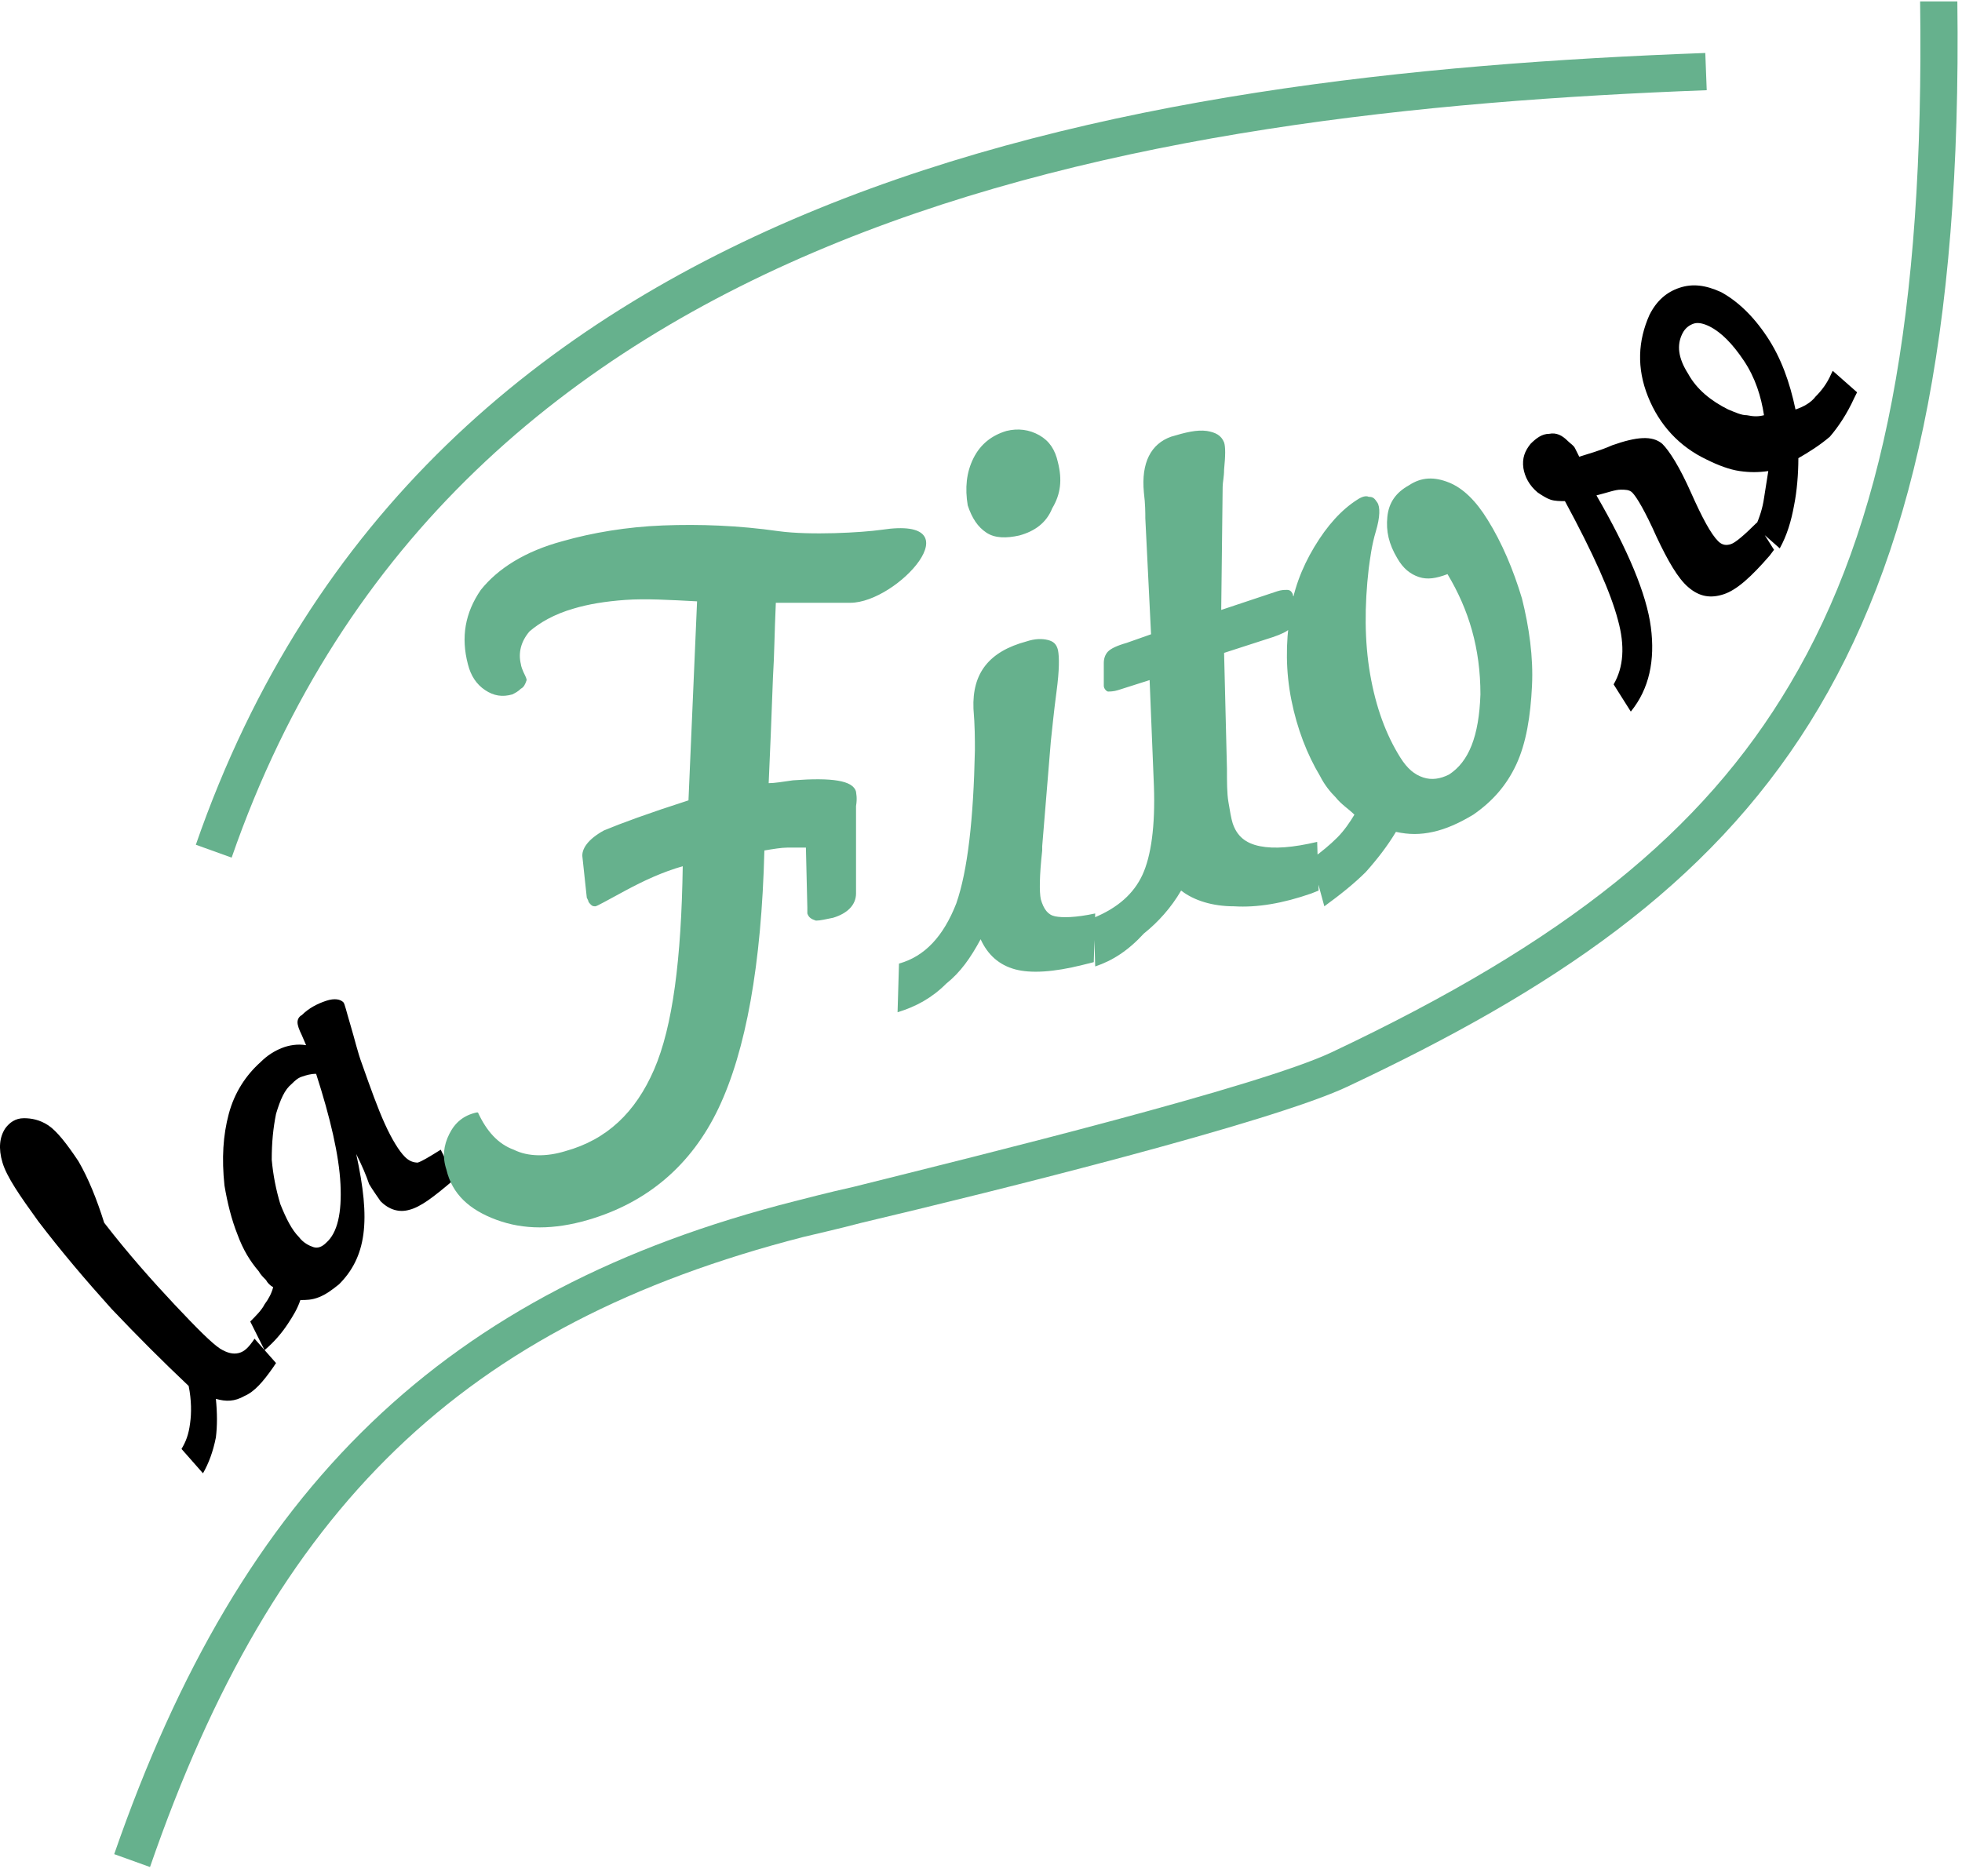
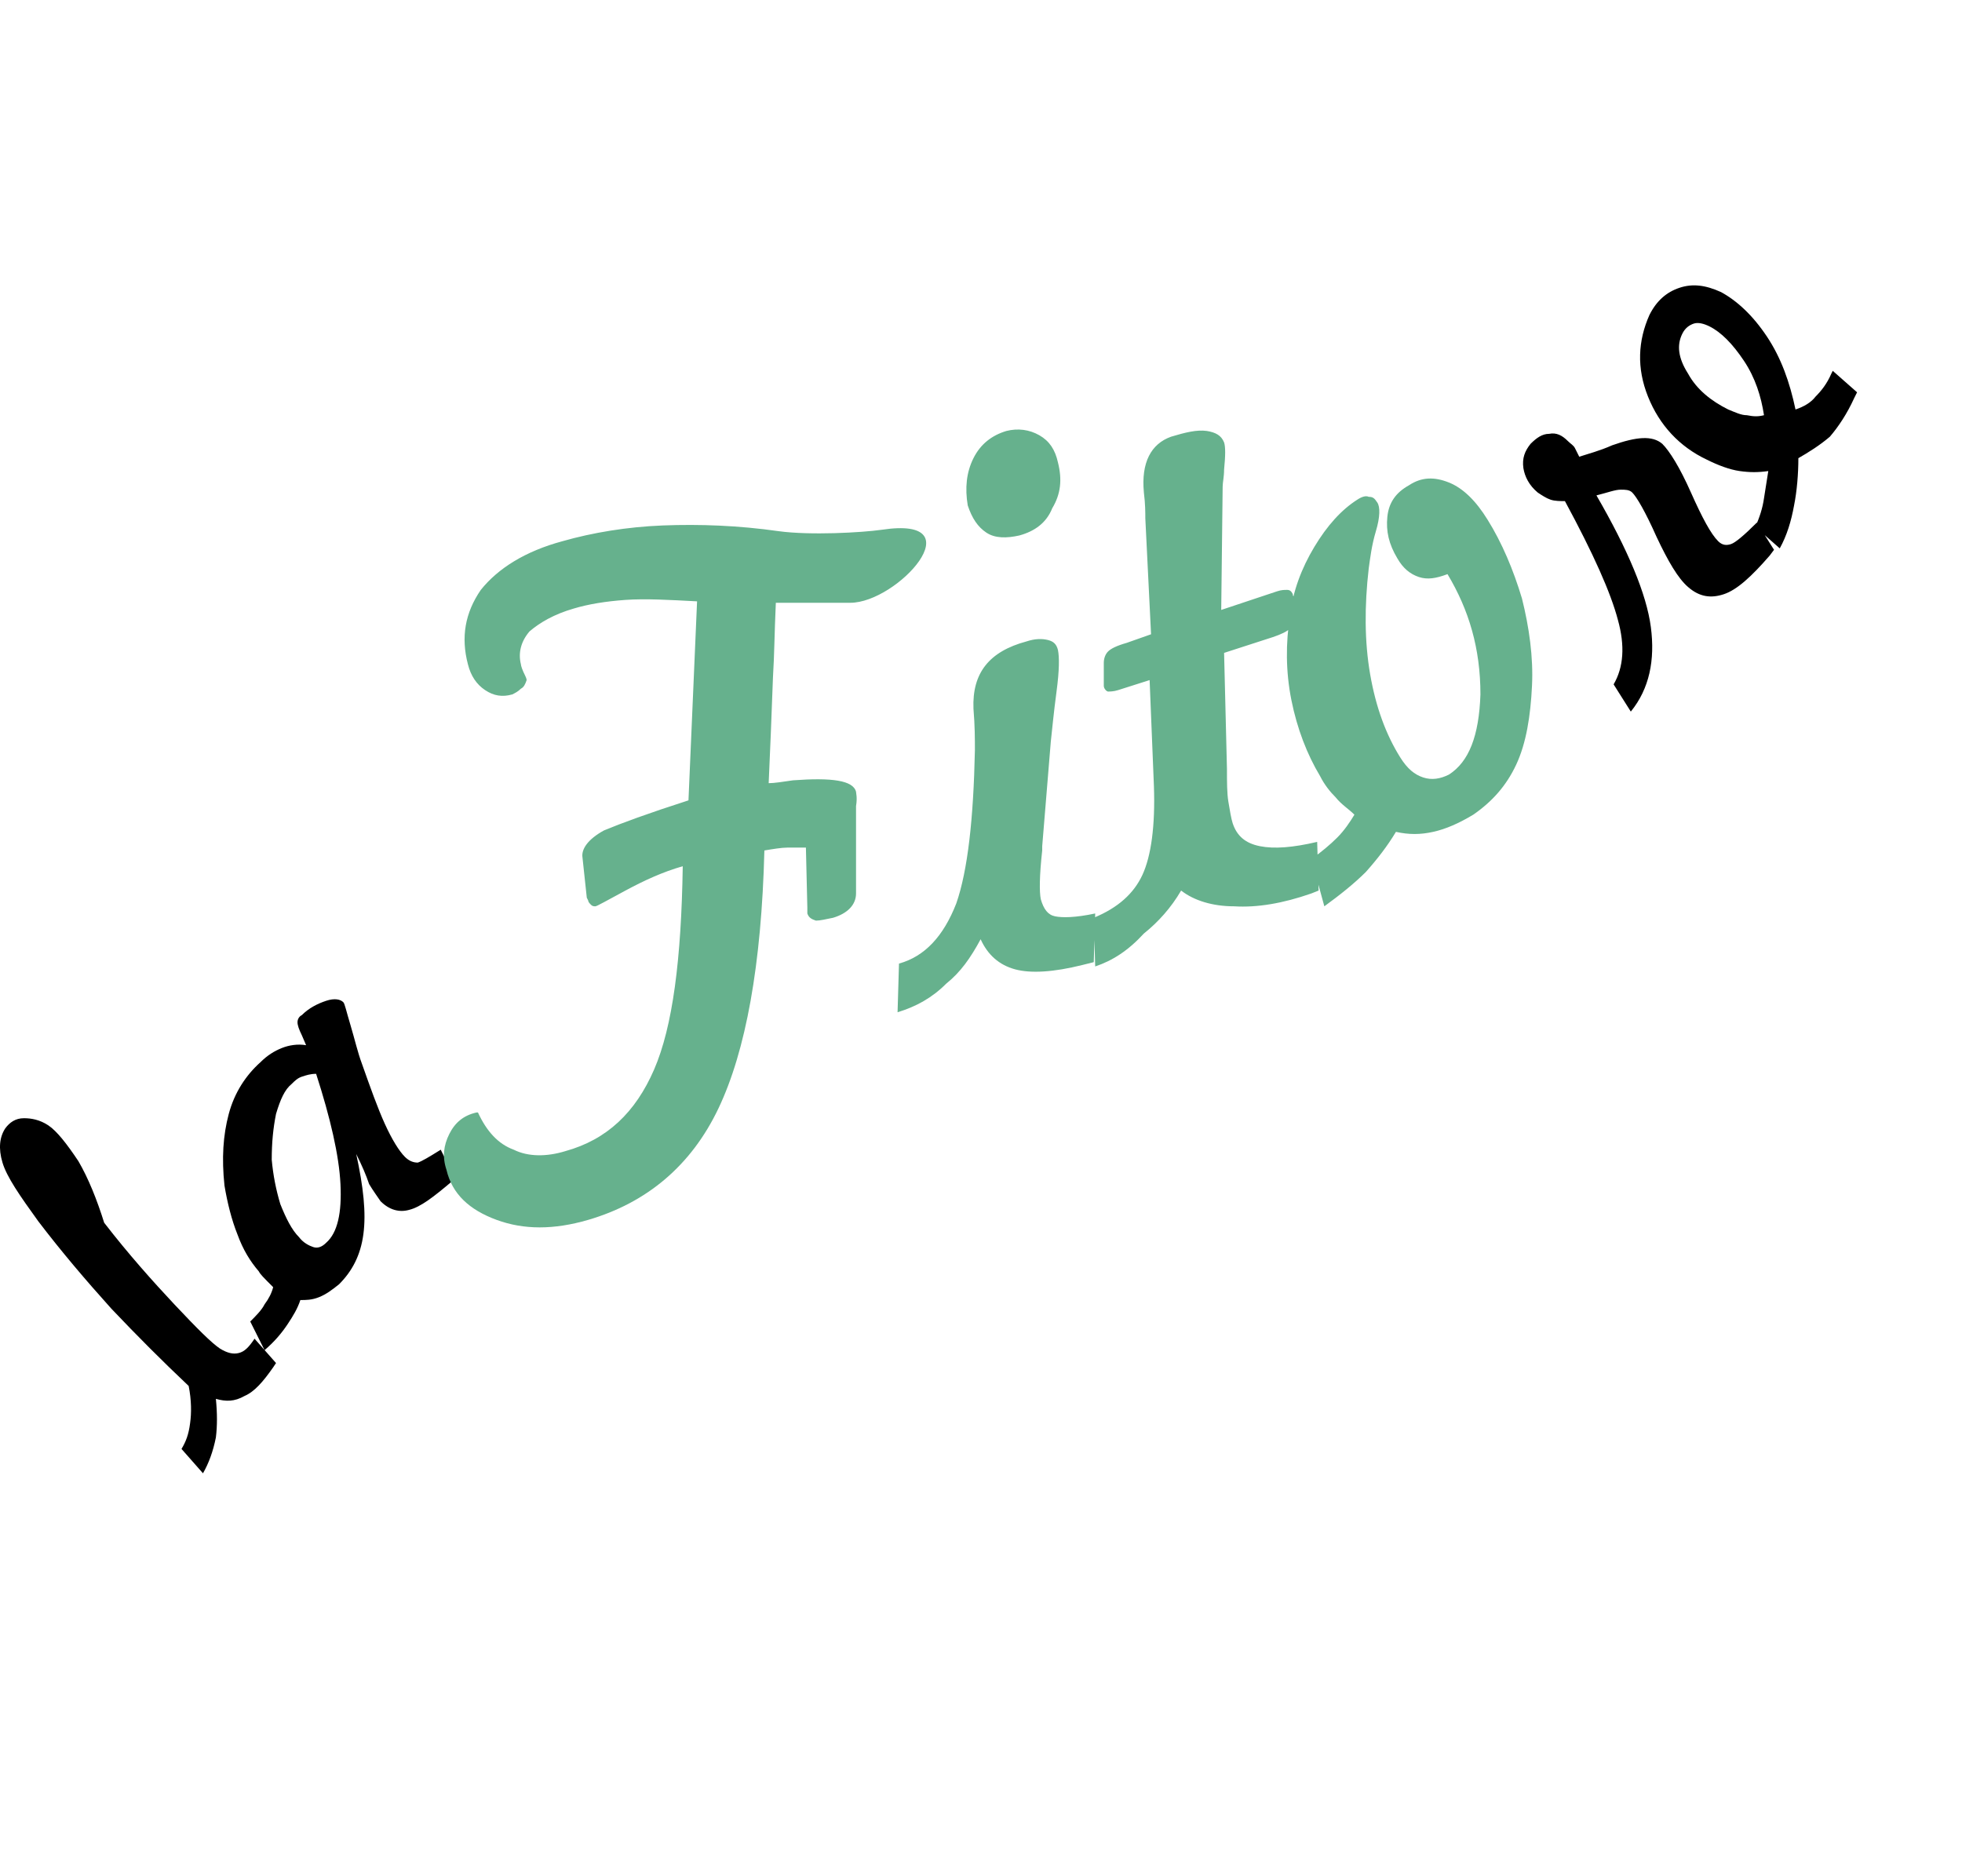
<svg xmlns="http://www.w3.org/2000/svg" width="137" height="131" viewBox="0 0 137 131" fill="none">
  <g clip-path="url(#clip0_1744_98)">
-     <path d="M14.174 102.9L12.674 101.2C12.974 100.7 13.174 100.2 13.274 99.4C13.374 98.7 13.374 97.8 13.174 96.8C11.374 95.1 9.574 93.3 7.774 91.4C5.974 89.4 4.274 87.4 2.674 85.3C1.374 83.5 0.474 82.2 0.174 81.2C-0.126 80.2 -0.026 79.4 0.374 78.8C0.674 78.4 1.074 78.1 1.674 78.1C2.174 78.1 2.774 78.2 3.374 78.6C3.974 79 4.674 79.9 5.474 81.1C6.174 82.3 6.774 83.8 7.274 85.4C8.974 87.6 10.674 89.5 12.174 91.1C13.774 92.8 14.774 93.8 15.374 94.2C15.874 94.5 16.274 94.6 16.674 94.5C17.074 94.4 17.374 94.1 17.774 93.5L19.274 95.2L19.074 95.5C18.374 96.5 17.774 97.2 17.074 97.5C16.374 97.9 15.774 97.9 15.074 97.7C15.174 98.7 15.174 99.6 15.074 100.4C14.874 101.4 14.574 102.2 14.174 102.9ZM22.074 75C21.674 75 21.374 75.1 21.074 75.2C20.774 75.3 20.574 75.5 20.374 75.7C19.874 76.1 19.574 76.8 19.274 77.8C19.074 78.8 18.974 79.8 18.974 81C19.074 82.1 19.274 83.1 19.574 84.1C19.974 85.1 20.374 85.9 20.874 86.4C21.174 86.8 21.574 87 21.874 87.1C22.174 87.2 22.474 87.1 22.774 86.8C23.574 86.1 23.874 84.7 23.774 82.7C23.674 80.7 23.074 78.1 22.074 75ZM24.874 80.6C25.374 82.9 25.574 84.7 25.374 86.2C25.174 87.7 24.574 88.8 23.674 89.7C23.174 90.1 22.774 90.4 22.274 90.6C21.774 90.8 21.374 90.8 20.974 90.8C20.774 91.4 20.474 91.9 20.074 92.5C19.674 93.1 19.174 93.7 18.474 94.3L17.474 92.3C17.874 91.9 18.274 91.5 18.474 91.1C18.774 90.7 18.974 90.3 19.074 89.9C18.874 89.8 18.674 89.6 18.574 89.4C18.374 89.2 18.174 89 18.074 88.8C17.474 88.1 16.974 87.3 16.574 86.2C16.174 85.2 15.874 84 15.674 82.8C15.474 80.9 15.574 79.3 15.974 77.8C16.374 76.3 17.174 75.1 18.174 74.2C18.674 73.7 19.174 73.4 19.674 73.2C20.174 73 20.774 72.9 21.374 73L21.074 72.3C20.874 71.9 20.774 71.6 20.774 71.4C20.774 71.2 20.874 71 21.074 70.9C21.574 70.4 22.174 70.1 22.774 69.9C23.374 69.7 23.774 69.8 23.974 70C24.074 70.1 24.174 70.6 24.474 71.6C24.774 72.6 24.974 73.5 25.274 74.3C25.874 76 26.374 77.4 26.874 78.5C27.374 79.6 27.874 80.4 28.274 80.8C28.574 81.1 28.874 81.2 29.174 81.2C29.474 81.1 29.974 80.8 30.774 80.3L31.774 82.3L31.574 82.5C30.274 83.6 29.374 84.3 28.574 84.5C27.874 84.7 27.174 84.5 26.574 83.9C26.374 83.6 26.074 83.2 25.774 82.7C25.574 82.1 25.274 81.4 24.874 80.6ZM113.874 49.7L112.674 47.8C113.374 46.6 113.474 45.1 112.974 43.3C112.474 41.4 111.274 38.7 109.274 35C108.974 35 108.574 35 108.274 34.9C107.974 34.8 107.674 34.6 107.374 34.4C106.774 33.9 106.474 33.3 106.374 32.7C106.274 32 106.474 31.5 106.874 31C107.274 30.6 107.674 30.3 108.174 30.3C108.674 30.2 109.074 30.4 109.474 30.8C109.674 31 109.874 31.1 109.974 31.3C110.074 31.5 110.174 31.7 110.274 31.9C110.874 31.7 111.674 31.5 112.574 31.1C114.274 30.5 115.374 30.4 116.074 31C116.574 31.5 117.274 32.6 118.074 34.4C118.874 36.2 119.474 37.3 119.974 37.8C120.274 38.1 120.574 38.1 120.874 38C121.174 37.9 121.774 37.4 122.674 36.5L123.874 38.4L123.574 38.8C122.274 40.3 121.274 41.2 120.374 41.5C119.474 41.8 118.674 41.7 117.874 41C117.174 40.4 116.474 39.2 115.674 37.5C114.874 35.7 114.274 34.7 113.974 34.4C113.774 34.2 113.474 34.2 113.174 34.2C112.774 34.2 112.274 34.4 111.474 34.6C113.674 38.4 114.974 41.5 115.274 43.8C115.574 46.1 115.174 48.1 113.874 49.7ZM123.174 29C122.974 27.7 122.574 26.4 121.774 25.2C120.974 24 120.174 23.2 119.374 22.8C118.974 22.6 118.574 22.5 118.274 22.6C117.974 22.7 117.674 22.9 117.474 23.3C117.074 24.1 117.174 25 117.874 26.1C118.474 27.2 119.474 28 120.674 28.6C121.174 28.8 121.574 29 121.974 29C122.474 29.1 122.774 29.1 123.174 29ZM125.574 32C125.574 33.1 125.474 34.3 125.274 35.3C125.074 36.4 124.774 37.4 124.274 38.3L122.574 36.8C122.874 36.1 123.074 35.5 123.174 34.8C123.274 34.2 123.374 33.5 123.474 32.9C122.774 33 122.174 33 121.474 32.9C120.774 32.8 119.974 32.5 119.174 32.1C117.274 31.2 115.874 29.7 115.074 27.7C114.274 25.7 114.374 23.8 115.174 22C115.674 21 116.374 20.4 117.274 20.1C118.174 19.8 119.074 19.9 120.174 20.4C121.274 21 122.374 22 123.374 23.5C124.374 25 124.974 26.7 125.374 28.6C125.974 28.4 126.474 28.1 126.774 27.7C127.174 27.3 127.574 26.8 127.874 26.1L127.974 25.9L129.674 27.4L129.474 27.8C128.974 28.9 128.374 29.8 127.774 30.5C127.074 31.1 126.274 31.6 125.574 32Z" fill="black" />
+     <path d="M14.174 102.9L12.674 101.2C12.974 100.7 13.174 100.2 13.274 99.4C13.374 98.7 13.374 97.8 13.174 96.8C11.374 95.1 9.574 93.3 7.774 91.4C5.974 89.4 4.274 87.4 2.674 85.3C1.374 83.5 0.474 82.2 0.174 81.2C-0.126 80.2 -0.026 79.4 0.374 78.8C0.674 78.4 1.074 78.1 1.674 78.1C2.174 78.1 2.774 78.2 3.374 78.6C3.974 79 4.674 79.9 5.474 81.1C6.174 82.3 6.774 83.8 7.274 85.4C8.974 87.6 10.674 89.5 12.174 91.1C13.774 92.8 14.774 93.8 15.374 94.2C15.874 94.5 16.274 94.6 16.674 94.5C17.074 94.4 17.374 94.1 17.774 93.5L19.274 95.2L19.074 95.5C18.374 96.5 17.774 97.2 17.074 97.5C16.374 97.9 15.774 97.9 15.074 97.7C15.174 98.7 15.174 99.6 15.074 100.4C14.874 101.4 14.574 102.2 14.174 102.9ZM22.074 75C21.674 75 21.374 75.1 21.074 75.2C20.774 75.3 20.574 75.5 20.374 75.7C19.874 76.1 19.574 76.8 19.274 77.8C19.074 78.8 18.974 79.8 18.974 81C19.074 82.1 19.274 83.1 19.574 84.1C19.974 85.1 20.374 85.9 20.874 86.4C21.174 86.8 21.574 87 21.874 87.1C22.174 87.2 22.474 87.1 22.774 86.8C23.574 86.1 23.874 84.7 23.774 82.7C23.674 80.7 23.074 78.1 22.074 75ZM24.874 80.6C25.374 82.9 25.574 84.7 25.374 86.2C25.174 87.7 24.574 88.8 23.674 89.7C23.174 90.1 22.774 90.4 22.274 90.6C21.774 90.8 21.374 90.8 20.974 90.8C20.774 91.4 20.474 91.9 20.074 92.5C19.674 93.1 19.174 93.7 18.474 94.3L17.474 92.3C17.874 91.9 18.274 91.5 18.474 91.1C18.774 90.7 18.974 90.3 19.074 89.9C18.374 89.2 18.174 89 18.074 88.8C17.474 88.1 16.974 87.3 16.574 86.2C16.174 85.2 15.874 84 15.674 82.8C15.474 80.9 15.574 79.3 15.974 77.8C16.374 76.3 17.174 75.1 18.174 74.2C18.674 73.7 19.174 73.4 19.674 73.2C20.174 73 20.774 72.9 21.374 73L21.074 72.3C20.874 71.9 20.774 71.6 20.774 71.4C20.774 71.2 20.874 71 21.074 70.9C21.574 70.4 22.174 70.1 22.774 69.9C23.374 69.7 23.774 69.8 23.974 70C24.074 70.1 24.174 70.6 24.474 71.6C24.774 72.6 24.974 73.5 25.274 74.3C25.874 76 26.374 77.4 26.874 78.5C27.374 79.6 27.874 80.4 28.274 80.8C28.574 81.1 28.874 81.2 29.174 81.2C29.474 81.1 29.974 80.8 30.774 80.3L31.774 82.3L31.574 82.5C30.274 83.6 29.374 84.3 28.574 84.5C27.874 84.7 27.174 84.5 26.574 83.9C26.374 83.6 26.074 83.2 25.774 82.7C25.574 82.1 25.274 81.4 24.874 80.6ZM113.874 49.7L112.674 47.8C113.374 46.6 113.474 45.1 112.974 43.3C112.474 41.4 111.274 38.7 109.274 35C108.974 35 108.574 35 108.274 34.9C107.974 34.8 107.674 34.6 107.374 34.4C106.774 33.9 106.474 33.3 106.374 32.7C106.274 32 106.474 31.5 106.874 31C107.274 30.6 107.674 30.3 108.174 30.3C108.674 30.2 109.074 30.4 109.474 30.8C109.674 31 109.874 31.1 109.974 31.3C110.074 31.5 110.174 31.7 110.274 31.9C110.874 31.7 111.674 31.5 112.574 31.1C114.274 30.5 115.374 30.4 116.074 31C116.574 31.5 117.274 32.6 118.074 34.4C118.874 36.2 119.474 37.3 119.974 37.8C120.274 38.1 120.574 38.1 120.874 38C121.174 37.9 121.774 37.4 122.674 36.5L123.874 38.4L123.574 38.8C122.274 40.3 121.274 41.2 120.374 41.5C119.474 41.8 118.674 41.7 117.874 41C117.174 40.4 116.474 39.2 115.674 37.5C114.874 35.7 114.274 34.7 113.974 34.4C113.774 34.2 113.474 34.2 113.174 34.2C112.774 34.2 112.274 34.4 111.474 34.6C113.674 38.4 114.974 41.5 115.274 43.8C115.574 46.1 115.174 48.1 113.874 49.7ZM123.174 29C122.974 27.7 122.574 26.4 121.774 25.2C120.974 24 120.174 23.2 119.374 22.8C118.974 22.6 118.574 22.5 118.274 22.6C117.974 22.7 117.674 22.9 117.474 23.3C117.074 24.1 117.174 25 117.874 26.1C118.474 27.2 119.474 28 120.674 28.6C121.174 28.8 121.574 29 121.974 29C122.474 29.1 122.774 29.1 123.174 29ZM125.574 32C125.574 33.1 125.474 34.3 125.274 35.3C125.074 36.4 124.774 37.4 124.274 38.3L122.574 36.8C122.874 36.1 123.074 35.5 123.174 34.8C123.274 34.2 123.374 33.5 123.474 32.9C122.774 33 122.174 33 121.474 32.9C120.774 32.8 119.974 32.5 119.174 32.1C117.274 31.2 115.874 29.7 115.074 27.7C114.274 25.7 114.374 23.8 115.174 22C115.674 21 116.374 20.4 117.274 20.1C118.174 19.8 119.074 19.9 120.174 20.4C121.274 21 122.374 22 123.374 23.5C124.374 25 124.974 26.7 125.374 28.6C125.974 28.4 126.474 28.1 126.774 27.7C127.174 27.3 127.574 26.8 127.874 26.1L127.974 25.9L129.674 27.4L129.474 27.8C128.974 28.9 128.374 29.8 127.774 30.5C127.074 31.1 126.274 31.6 125.574 32Z" fill="black" />
    <path d="M48.074 55.9L48.674 42C46.774 41.9 45.074 41.8 43.674 41.9C42.274 42 41.074 42.2 40.074 42.5C38.674 42.9 37.674 43.5 36.974 44.1C36.374 44.8 36.174 45.6 36.374 46.4C36.374 46.5 36.474 46.8 36.674 47.2C36.774 47.4 36.774 47.5 36.774 47.5C36.674 47.8 36.574 48 36.374 48.1C36.174 48.3 35.974 48.4 35.774 48.5C35.074 48.7 34.474 48.6 33.874 48.2C33.274 47.8 32.874 47.2 32.674 46.4C32.174 44.5 32.474 42.8 33.574 41.2C34.774 39.7 36.674 38.5 39.274 37.8C41.374 37.2 43.774 36.8 46.274 36.7C48.874 36.6 51.574 36.7 54.374 37.1C56.574 37.4 60.174 37.2 61.574 37C68.174 36 62.674 42.1 59.374 42.1C57.474 42.1 54.174 42.1 54.174 42.1C54.074 44.3 54.074 45.7 53.974 47.3C53.874 50.1 53.774 52.5 53.674 54.7C54.074 54.7 54.674 54.6 55.374 54.5C58.074 54.3 59.574 54.5 59.774 55.3C59.774 55.4 59.874 55.7 59.774 56.3C59.774 56.6 59.774 56.8 59.774 57V62.3V62.4C59.774 63.2 59.174 63.8 58.174 64.1C57.674 64.2 57.274 64.3 56.974 64.3C56.674 64.2 56.474 64.1 56.374 63.8C56.374 63.8 56.374 63.7 56.374 63.5C56.374 63.4 56.374 63.4 56.374 63.4L56.274 59.2C55.874 59.2 55.474 59.2 54.974 59.2C54.574 59.2 53.974 59.3 53.374 59.4C53.174 67.4 52.074 73.4 50.174 77.4C48.274 81.4 45.174 84 41.074 85.2C38.674 85.9 36.574 85.9 34.674 85.2C32.774 84.5 31.574 83.4 31.174 81.7C30.874 80.8 30.974 80 31.374 79.2C31.774 78.4 32.374 77.9 33.274 77.7H33.374C33.974 79 34.774 79.9 35.874 80.3C36.874 80.8 38.174 80.8 39.474 80.4C42.374 79.6 44.374 77.7 45.674 74.7C46.974 71.7 47.574 67 47.674 60.5C46.274 60.9 44.974 61.5 43.674 62.2C42.374 62.9 41.674 63.3 41.574 63.3C41.474 63.3 41.374 63.3 41.274 63.2C41.174 63.1 41.074 63 41.074 62.9L40.974 62.7L40.674 59.9C40.574 59.3 41.074 58.6 42.174 58C43.374 57.5 45.274 56.8 48.074 55.9ZM62.674 70.7L62.774 67.3C64.574 66.8 65.874 65.4 66.774 63.1C67.574 60.8 67.974 57.2 68.074 52.4C68.074 51.6 68.074 50.7 67.974 49.5C67.874 47 69.074 45.5 71.674 44.8C72.274 44.6 72.774 44.6 73.174 44.7C73.574 44.8 73.774 45 73.874 45.4C73.974 45.9 73.974 46.8 73.774 48.3C73.574 49.8 73.474 50.9 73.374 51.8L72.774 59.1V59.4C72.574 61.2 72.574 62.3 72.674 62.8C72.874 63.5 73.174 63.9 73.674 64C74.174 64.1 75.074 64.1 76.474 63.8L76.374 67.2L75.574 67.4C73.574 67.9 71.974 68 70.874 67.7C69.774 67.4 68.974 66.7 68.474 65.6C67.774 66.9 67.074 67.9 66.074 68.7C65.074 69.7 63.974 70.3 62.674 70.7ZM71.174 37.4C70.274 37.6 69.474 37.6 68.874 37.2C68.274 36.8 67.874 36.2 67.574 35.3C67.374 34.1 67.474 33 67.974 32C68.474 31 69.274 30.4 70.274 30.1C71.074 29.9 71.874 30 72.574 30.4C73.274 30.8 73.674 31.4 73.874 32.3C74.174 33.5 74.074 34.5 73.474 35.5C73.074 36.5 72.274 37.1 71.174 37.4ZM76.474 67.5L76.374 64.1C78.074 63.4 79.174 62.4 79.774 61.1C80.374 59.8 80.674 57.7 80.574 54.9L80.274 47.5L78.074 48.2C77.774 48.3 77.474 48.3 77.374 48.3C77.274 48.3 77.074 48.1 77.074 47.9V47.8C77.074 47.8 77.074 47.7 77.074 47.5V46.3C77.074 46 77.174 45.7 77.374 45.5C77.574 45.3 77.974 45.1 78.674 44.9L80.374 44.3L79.974 36.2C79.974 35.8 79.974 35.2 79.874 34.4C79.674 32.3 80.374 31 81.774 30.5C82.774 30.2 83.574 30 84.274 30.1C84.874 30.2 85.274 30.4 85.474 30.9C85.574 31.2 85.574 31.8 85.474 32.8C85.474 33.3 85.374 33.7 85.374 34L85.274 42.6L89.174 41.3C89.474 41.2 89.674 41.2 89.874 41.2C90.074 41.2 90.174 41.3 90.274 41.5C90.274 41.6 90.274 41.6 90.374 41.7C90.374 41.8 90.374 41.8 90.374 41.9V43.1C90.374 43.4 90.274 43.7 90.074 43.9C89.874 44.1 89.474 44.3 88.874 44.5L85.474 45.6L85.674 53.7C85.674 54.6 85.674 55.4 85.774 56C85.874 56.6 85.974 57.2 86.074 57.5C86.374 58.4 86.974 58.9 87.974 59.1C88.974 59.3 90.274 59.2 91.974 58.8L92.074 62.2L91.574 62.4C89.574 63.1 87.774 63.4 86.174 63.3C84.674 63.3 83.374 62.9 82.474 62.2C81.774 63.4 80.874 64.4 79.874 65.2C78.774 66.4 77.674 67.1 76.474 67.5ZM101.074 40.1C100.274 40.4 99.674 40.5 99.074 40.3C98.474 40.1 97.974 39.7 97.574 39C96.974 38 96.774 37.1 96.874 36.1C96.974 35.1 97.474 34.4 98.374 33.9C99.274 33.3 100.174 33.3 101.174 33.7C102.174 34.1 103.074 35 103.874 36.3C104.874 37.9 105.674 39.8 106.274 41.8C106.774 43.8 107.074 45.9 106.974 47.9C106.874 50 106.574 51.9 105.874 53.4C105.174 54.9 104.174 56 102.874 56.9C101.874 57.5 100.974 57.9 100.074 58.1C99.174 58.3 98.374 58.3 97.474 58.1C96.874 59.1 96.174 60 95.374 60.9C94.574 61.7 93.574 62.5 92.474 63.3L91.574 60C92.274 59.5 92.874 59 93.374 58.5C93.874 58 94.274 57.4 94.574 56.9C94.174 56.5 93.674 56.2 93.274 55.7C92.874 55.3 92.474 54.8 92.174 54.2C91.274 52.7 90.574 50.9 90.174 48.9C89.774 46.9 89.774 44.9 90.074 43C90.274 41.3 90.874 39.7 91.774 38.2C92.674 36.7 93.674 35.6 94.774 34.9C95.074 34.7 95.374 34.6 95.574 34.7C95.874 34.7 95.974 34.8 96.174 35.1C96.374 35.4 96.374 36.1 96.074 37.1C95.774 38.1 95.674 39 95.574 39.7C95.274 42.3 95.274 44.8 95.674 47.1C96.074 49.4 96.774 51.3 97.774 52.9C98.274 53.7 98.774 54.1 99.374 54.3C99.974 54.5 100.574 54.4 101.174 54.1C102.574 53.2 103.274 51.4 103.374 48.5C103.374 45.3 102.574 42.6 101.074 40.1Z" fill="#66B18D" />
-     <path d="M10.475 130.4L7.975 129.5C16.875 103.8 31.075 90.1 55.475 83.9C56.275 83.7 57.775 83.3 59.575 82.9C68.775 80.6 87.875 75.9 92.975 73.5C109.275 65.8 118.875 58.1 124.975 47.8C131.575 36.7 134.375 21.9 134.075 0.1H136.675C137.275 46.9 122.775 62.4 94.075 75.9C88.775 78.4 69.475 83.2 60.175 85.4C58.275 85.9 56.875 86.2 56.075 86.4C32.375 92.5 19.175 105.2 10.475 130.4ZM16.175 59.9L13.675 59C29.675 12.8 78.375 5.2 119.075 3.7L119.175 6.3C79.375 7.8 31.675 15.2 16.175 59.9Z" fill="#66B18D" />
  </g>
  <defs>
    <clipPath id="clip0_1744_98">
      <rect width="136.8" height="130.4" fill="white" />
    </clipPath>
  </defs>
</svg>